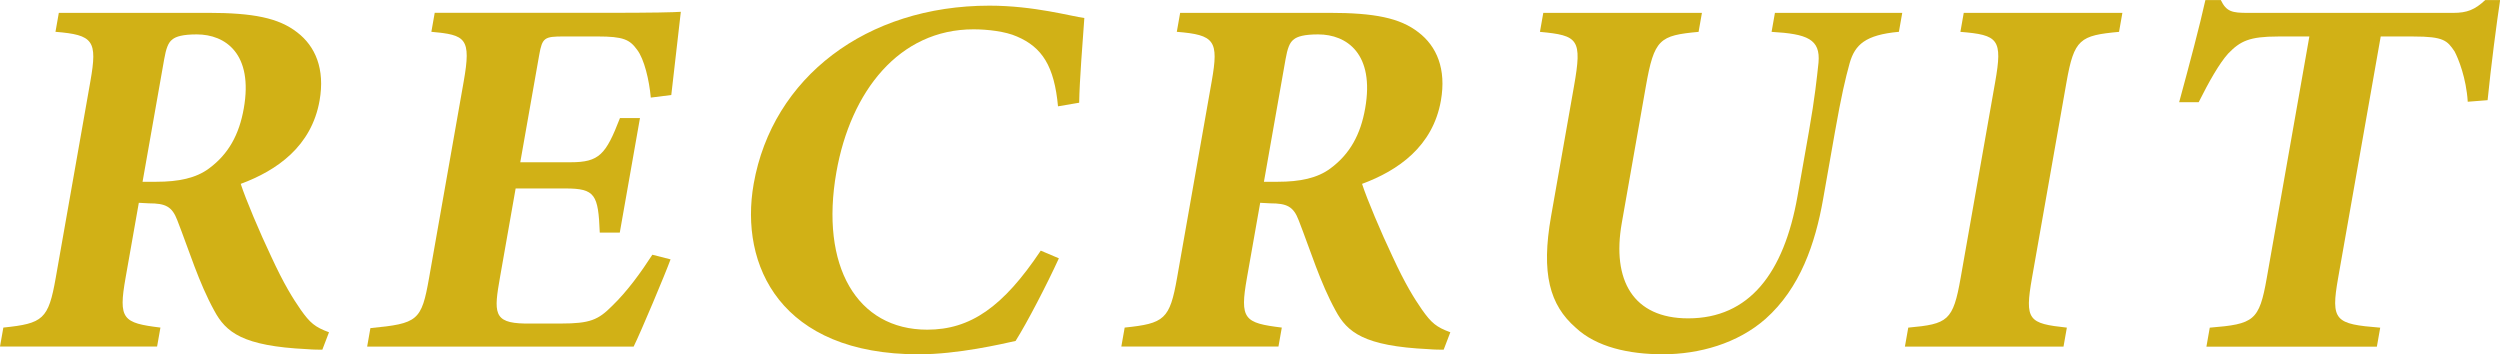
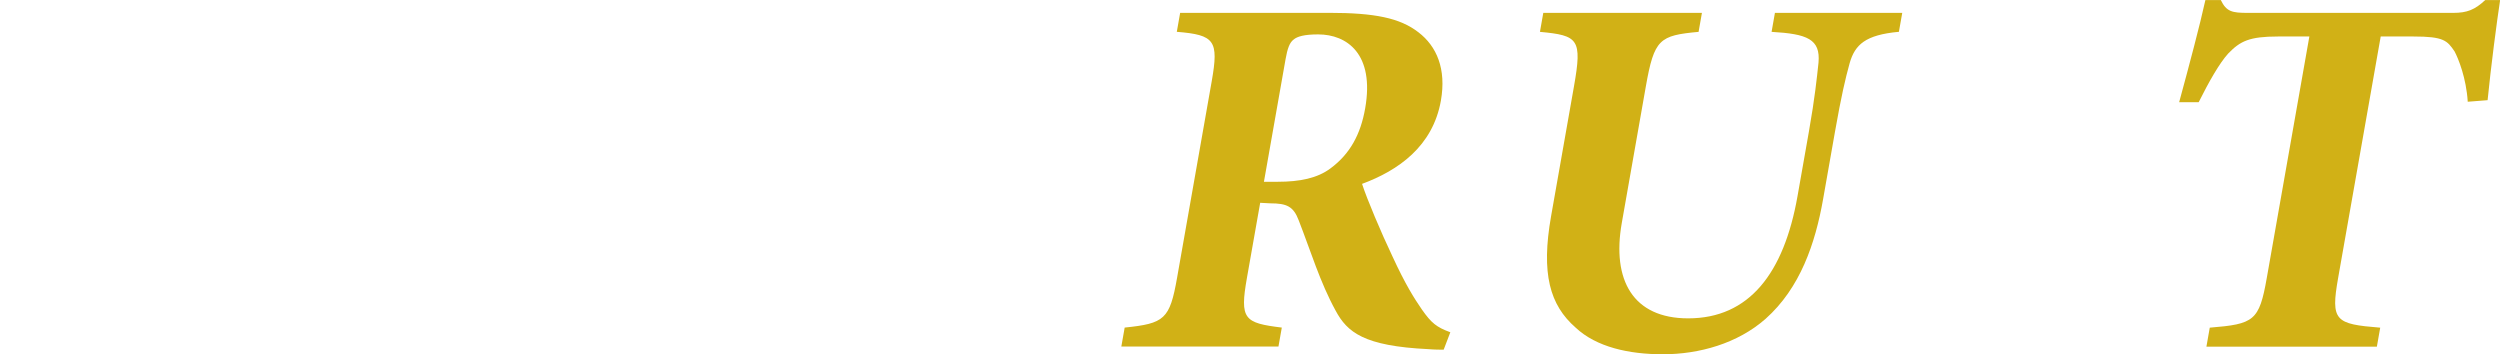
<svg xmlns="http://www.w3.org/2000/svg" id="_レイヤー_2" viewBox="0 0 561.01 79.51">
  <defs>
    <style>.cls-1{fill:#d1b116;stroke-width:0px;}</style>
  </defs>
  <g id="_レイヤー_1-2">
-     <path class="cls-1" d="M72.35,78.47c-.69,0-2.07,0-3.44-.12-14.51-.69-18.23-3.8-20.83-8.64-3.49-6.34-5.59-13.37-8.29-20.28-1.18-3.11-2.67-3.8-6.36-3.8l-2.28-.12-2.97,16.82c-1.65,9.33-.64,10.14,7.82,11.18l-.75,4.26H0l.75-4.26c8.92-.92,10.12-1.84,11.76-11.18l7.78-44.13c1.6-9.1.68-10.37-7.84-11.06l.75-4.26h33.41c10.25,0,15.93,1.15,20.08,4.38,4.06,3.11,6.28,8.18,5.02,15.33-1.81,10.25-9.56,15.67-17.69,18.67,1.12,3.46,4.29,10.95,6.81,16.25,2.92,6.34,4.9,9.45,6.64,11.98,2.12,3,3.23,3.92,6.36,5.07l-1.5,3.92ZM35.1,40.79c4.95,0,8.9-.81,11.82-3,4.37-3.23,6.76-7.6,7.79-13.48,2.15-12.21-4.1-16.59-10.55-16.59-3.11,0-4.69.46-5.5,1.15-.93.69-1.4,2.07-1.81,4.38l-4.86,27.54h3.11Z" />
-     <path class="cls-1" d="M150.48,58.19c-1.12,3.11-6.69,16.36-8.29,19.59h-59.8l.73-4.15c10.67-1.04,11.46-1.61,13.17-11.29l7.76-44.02c1.73-9.79.47-10.49-7.25-11.18l.75-4.26h37.45c12.1,0,16.15-.12,17.78-.23-.25,2.08-1.34,11.52-2.14,18.67l-4.6.58c-.35-3.92-1.47-8.64-3.06-10.72-1.67-2.3-3.04-3-8.92-3h-7.49c-4.38,0-4.88.23-5.57,4.15l-4.25,24.08h11.29c6.45,0,7.91-1.73,11.08-9.91h4.49l-4.53,25.7h-4.49c-.34-8.53-1.02-9.91-7.7-9.91h-11.18l-3.49,19.82c-1.4,7.95-1.6,10.37,5.52,10.49h8.18c6.45,0,8.32-.81,11.41-3.92,3.47-3.34,6.53-7.61,9.06-11.52l4.08,1.04Z" />
-     <path class="cls-1" d="M237.62,57.96c-2.63,5.76-7.17,14.52-9.72,18.55-3.12.69-12.97,3-21.73,3-30.99,0-40.27-19.93-37.04-38.26,4.21-23.85,25.26-39.98,52.91-39.98,10.02,0,18.47,2.42,21.29,2.77-.38,5.42-1.08,13.94-1.16,19.01l-4.75.81c-.83-8.99-3.54-13.25-9.22-15.67-2.56-1.15-6.63-1.61-9.74-1.61-16.71,0-27.58,13.94-30.77,32.03-3.72,21.09,4.59,35.37,20.38,35.37,9.68,0,17.02-5.07,25.48-17.74l4.07,1.73Z" />
    <path class="cls-1" d="M323.99,78.47c-.69,0-2.07,0-3.44-.12-14.51-.69-18.23-3.8-20.83-8.64-3.49-6.34-5.59-13.37-8.29-20.28-1.18-3.11-2.67-3.8-6.36-3.8l-2.28-.12-2.97,16.82c-1.65,9.33-.64,10.14,7.82,11.18l-.75,4.26h-35.26l.75-4.26c8.92-.92,10.12-1.84,11.76-11.18l7.78-44.13c1.6-9.1.68-10.37-7.84-11.06l.75-4.26h33.41c10.25,0,15.93,1.15,20.08,4.38,4.06,3.11,6.28,8.18,5.02,15.33-1.81,10.25-9.56,15.67-17.69,18.67,1.12,3.46,4.29,10.95,6.81,16.25,2.92,6.34,4.9,9.45,6.64,11.98,2.12,3,3.23,3.92,6.36,5.07l-1.5,3.92ZM286.74,40.79c4.96,0,8.9-.81,11.82-3,4.37-3.23,6.76-7.6,7.79-13.48,2.15-12.21-4.1-16.59-10.55-16.59-3.11,0-4.69.46-5.5,1.15-.93.69-1.4,2.07-1.81,4.38l-4.86,27.54h3.11Z" />
    <path class="cls-1" d="M426.1,7.14c-7.5.69-9.84,2.88-11.03,7.03-.96,3.46-1.88,7.38-3.3,15.44l-2.66,15.09c-1.75,9.91-5.13,19.93-12.91,26.85-6.28,5.53-14.88,7.95-23.06,7.95-7.6,0-14.92-1.61-19.57-5.99-5.79-5.07-7.78-12.1-5.5-25l5.14-29.15c1.87-10.6.98-11.41-7.64-12.21l.75-4.26h35.6l-.75,4.26c-8.78.81-9.96,1.61-11.83,12.21l-5.4,30.65c-2.28,12.91,2.56,21.43,14.89,21.43,13.71,0,21.49-10.14,24.54-27.42l2.54-14.4c1.4-7.95,1.79-12.1,2.17-15.56.47-5.3-2.55-6.45-10.53-6.91l.75-4.26h28.57l-.75,4.26Z" />
-     <path class="cls-1" d="M427.47,77.78l.75-4.26c8.9-.81,10.06-1.5,11.76-11.18l7.74-43.9c1.71-9.68.72-10.6-7.8-11.29l.75-4.26h35.6l-.75,4.26c-8.78.81-10.08,1.61-11.79,11.29l-7.74,43.9c-1.69,9.56-.77,10.25,7.82,11.18l-.75,4.26h-35.6Z" />
    <path class="cls-1" d="M553.77,22.82c-.33-5.3-2.1-9.68-2.96-11.29-1.65-2.42-2.41-3.34-9.2-3.34h-7.37l-9.55,54.16c-1.71,9.68-.68,10.37,9.44,11.18l-.75,4.26h-38.25l.75-4.26c9.94-.81,11.1-1.5,12.8-11.18l9.55-54.16h-7.03c-6.45,0-8.48,1.04-11.16,3.8-2,2.19-4.34,6.34-6.65,10.95h-4.38c2.29-8.41,4.68-17.4,5.89-22.93h3.46c1.26,2.65,2.6,2.88,6.06,2.88h46.09c3.11,0,4.85-.69,7.19-2.88h3.34c-.74,4.84-2.07,14.98-2.81,22.47l-4.44.35Z" />
  </g>
</svg>